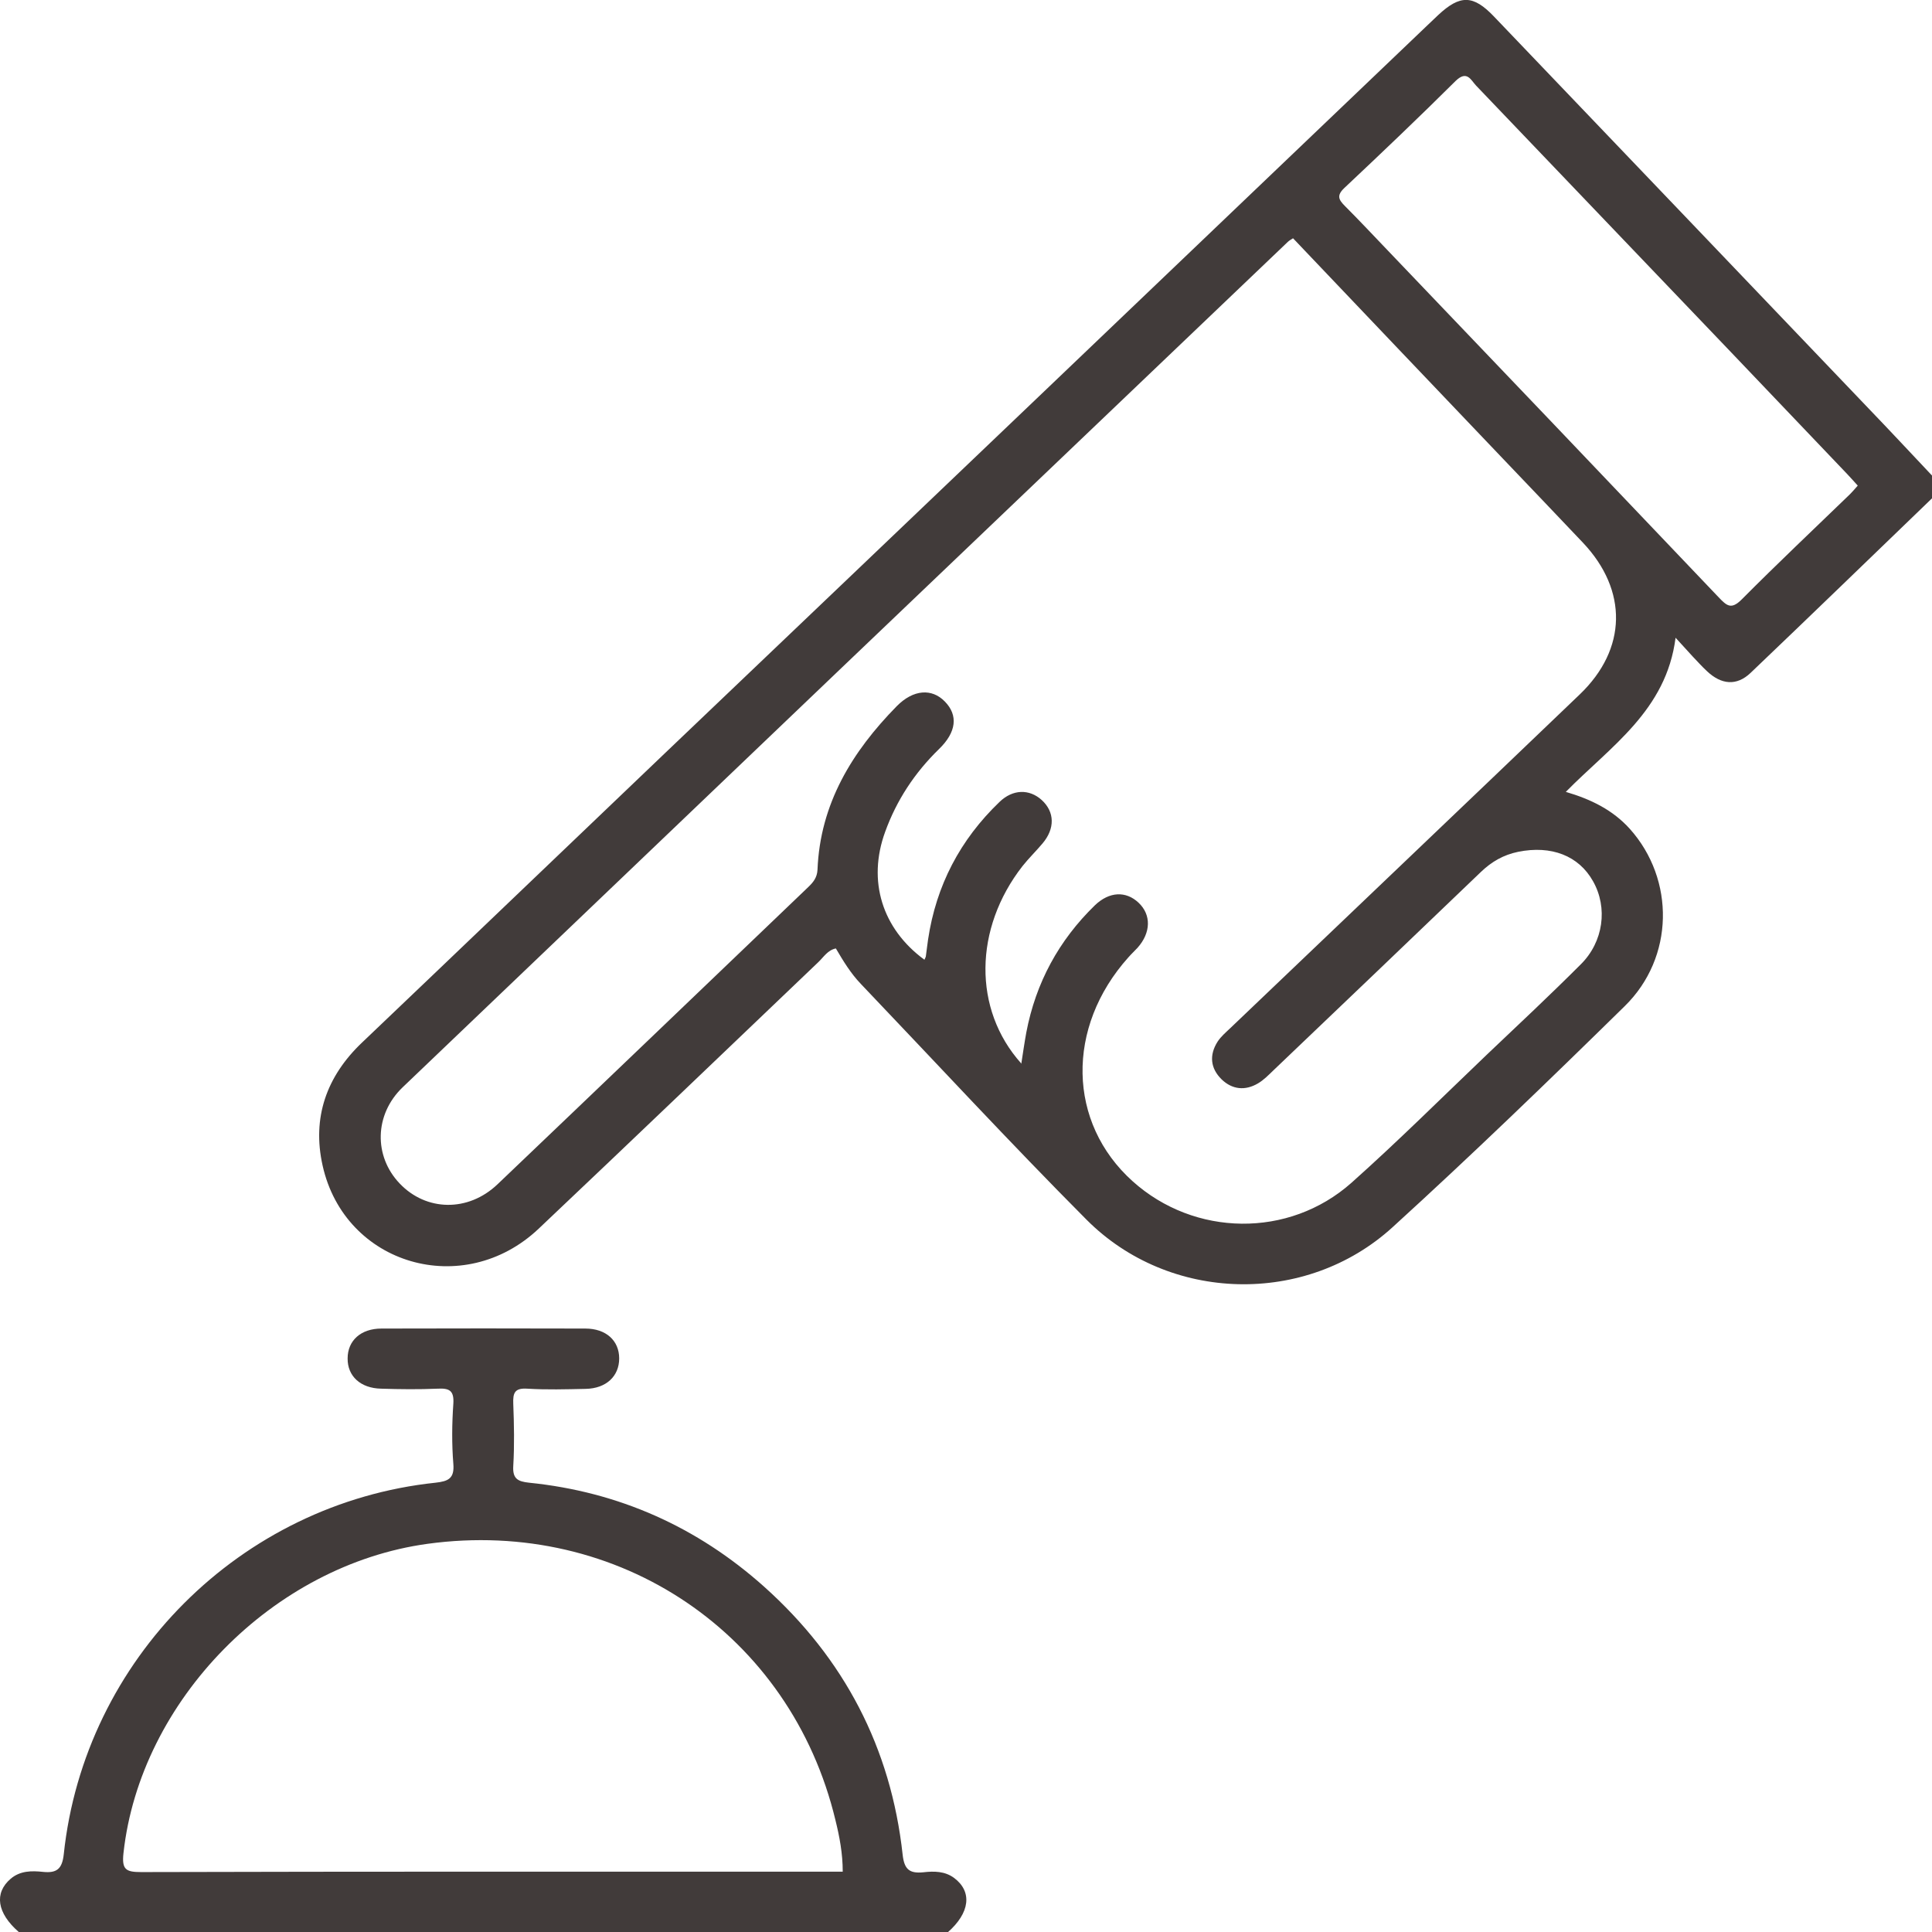
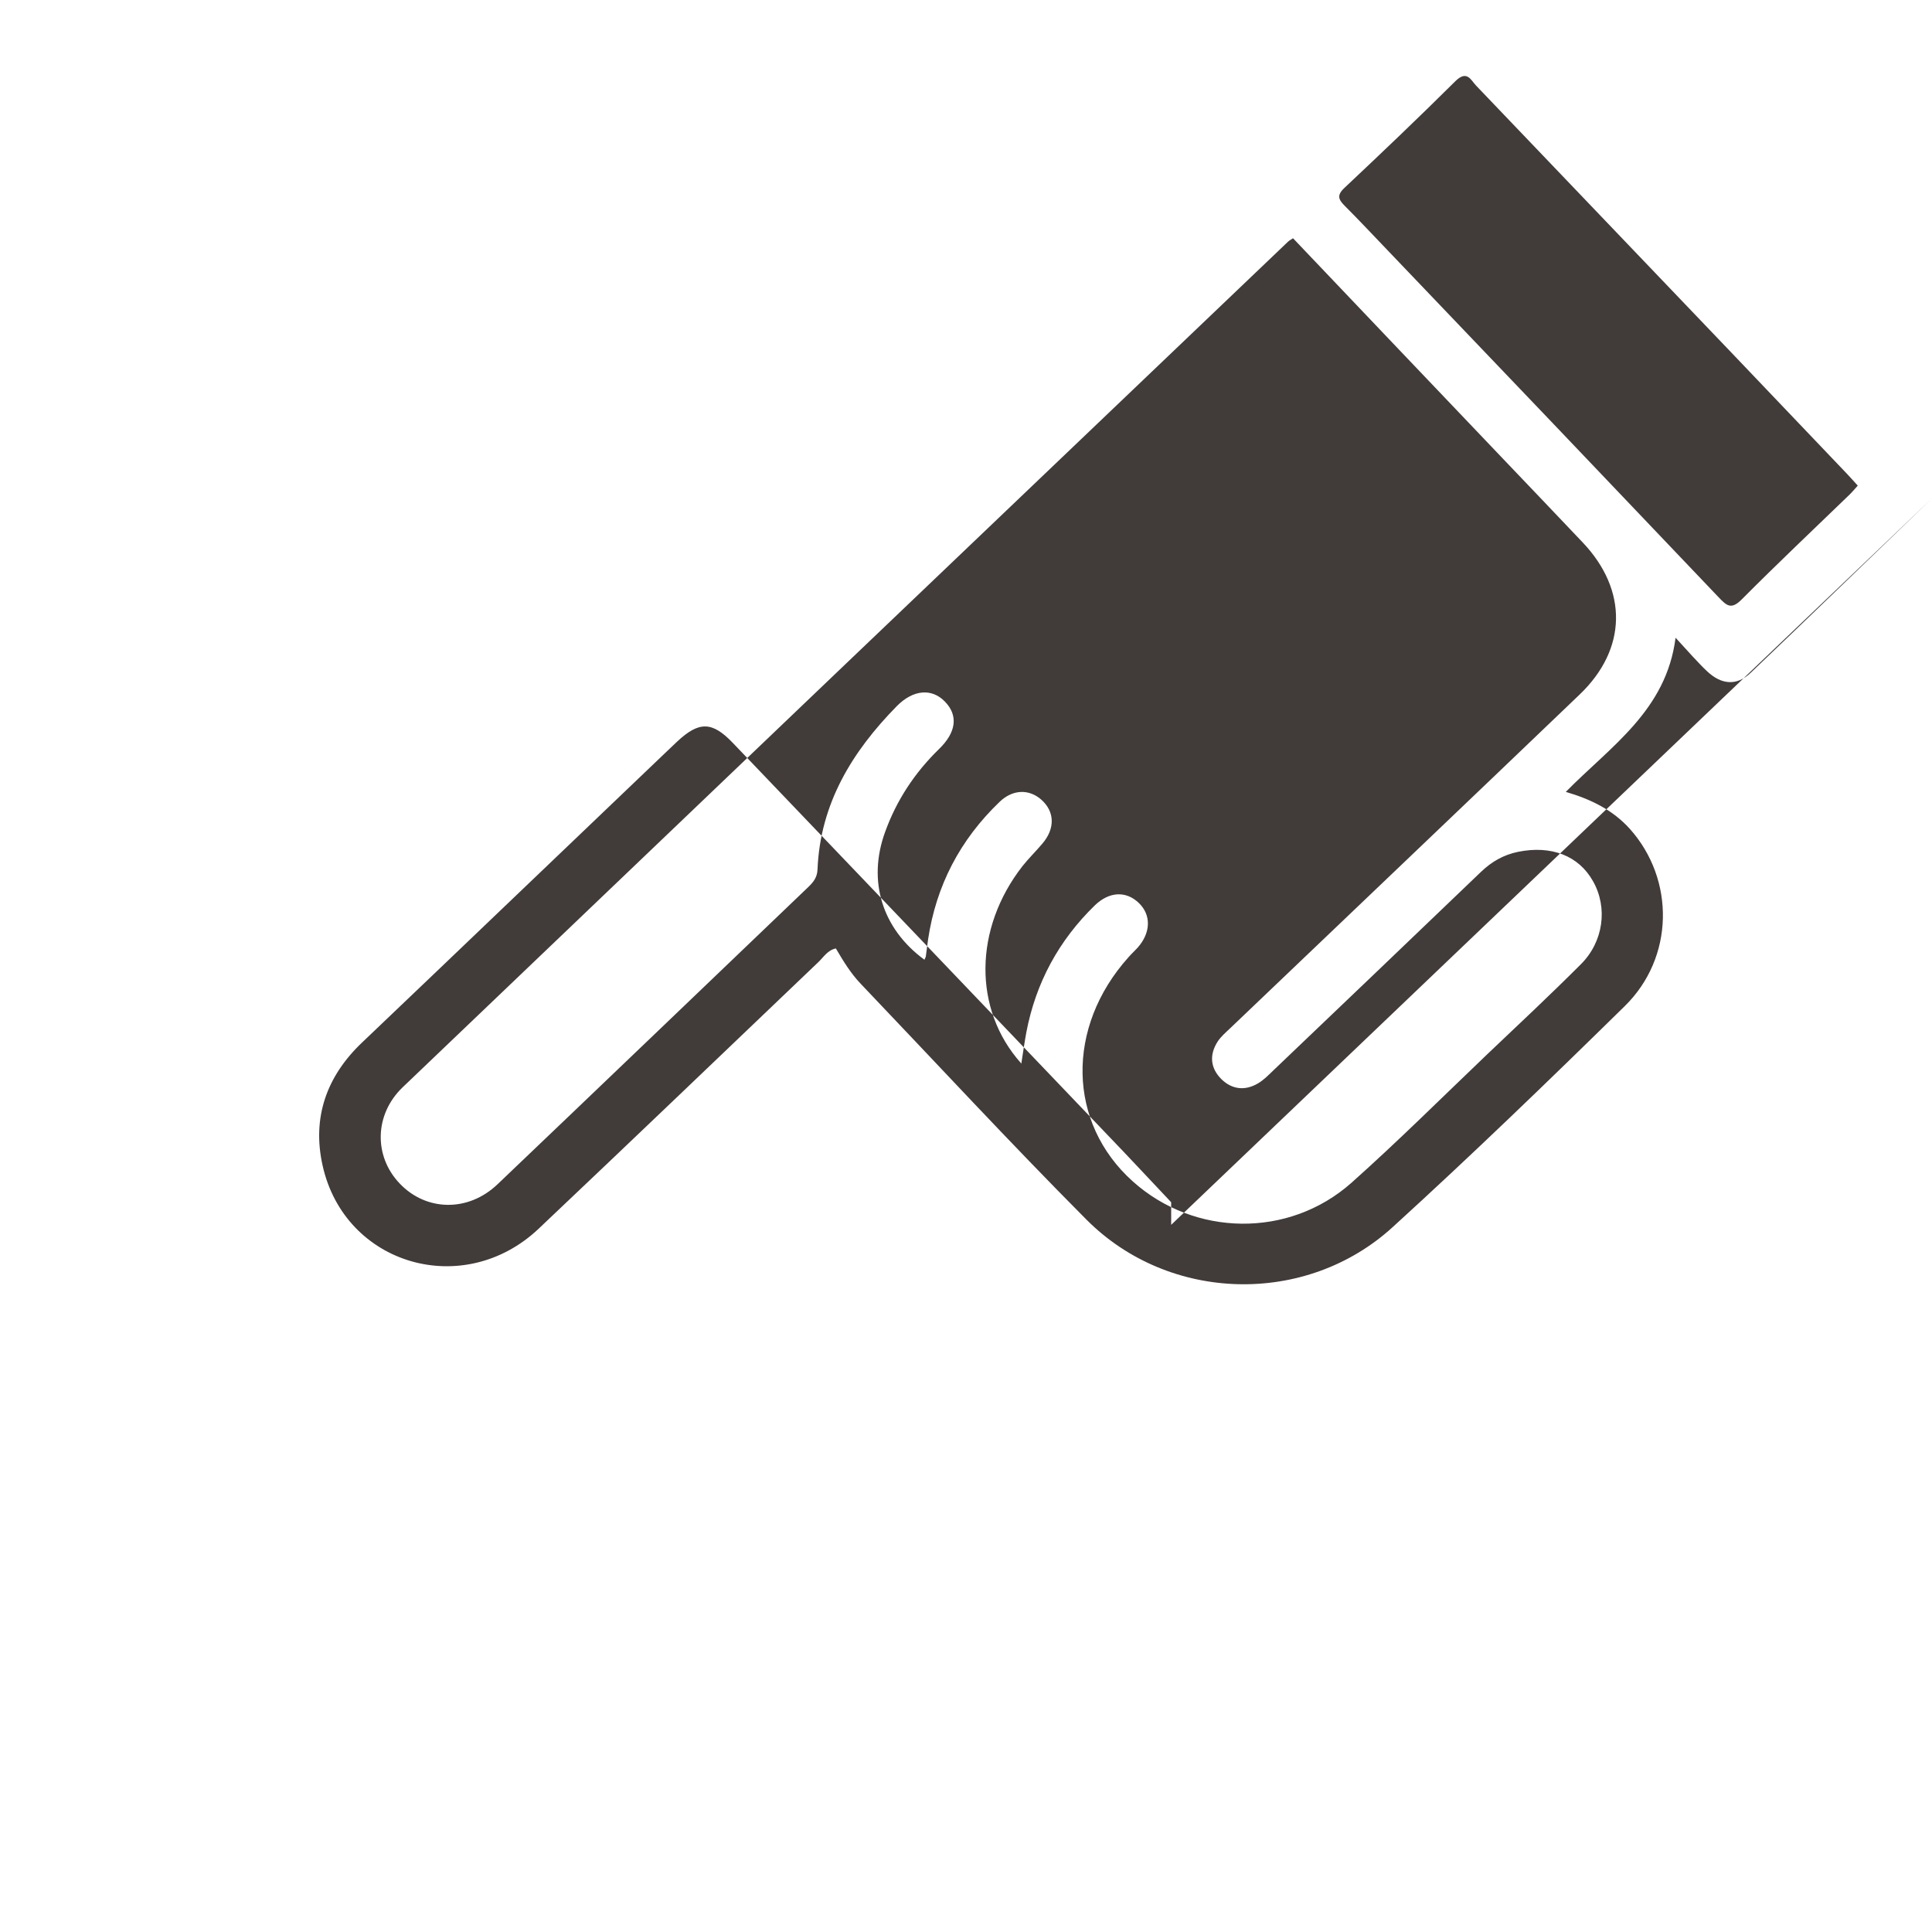
<svg xmlns="http://www.w3.org/2000/svg" id="Layer_1" data-name="Layer 1" viewBox="0 0 95.76 95.76">
  <defs>
    <style>
      .cls-1 {
        fill: #413b3a;
      }
    </style>
  </defs>
-   <path class="cls-1" d="M95.76,24.7c-3,2.89-5.98,5.78-8.99,8.65-.69,.66-1.45,.59-2.16-.08-.25-.23-.48-.49-.72-.74-.23-.25-.46-.5-.84-.92-.46,3.61-3.22,5.38-5.44,7.64,1.26,.37,2.33,.9,3.17,1.83,2.25,2.51,2.21,6.38-.25,8.79-3.78,3.71-7.59,7.39-11.51,10.96-4.29,3.91-11.07,3.74-15.17-.38-3.8-3.82-7.46-7.78-11.18-11.68-.5-.52-.87-1.13-1.24-1.76-.4,.08-.6,.42-.86,.67-4.62,4.41-9.23,8.83-13.87,13.22-3.72,3.52-9.61,1.81-10.71-3.13-.53-2.37,.19-4.42,1.96-6.1,5.01-4.77,10-9.56,15-14.33C45.53,25.35,58.1,13.34,70.67,1.33c.2-.19,.41-.39,.61-.58,1.09-1.02,1.74-1.01,2.77,.07,6.2,6.48,12.4,12.97,18.6,19.46,1.05,1.09,2.08,2.2,3.12,3.3v1.12Zm-45.14,28.03c.09-.58,.16-1.07,.25-1.56,.47-2.46,1.61-4.56,3.4-6.3,.71-.68,1.53-.72,2.16-.13,.64,.6,.62,1.49-.05,2.24-.15,.16-.31,.31-.45,.47-3.11,3.47-3.02,8.2,.21,11.1,3.06,2.75,7.74,2.83,10.84,.08,2.3-2.05,4.49-4.23,6.72-6.36,1.56-1.48,3.13-2.95,4.65-4.47,1.13-1.12,1.35-2.81,.61-4.12-.71-1.27-2.07-1.79-3.71-1.46-.73,.15-1.32,.49-1.85,1-3.42,3.28-6.84,6.55-10.27,9.82-.25,.24-.49,.49-.78,.66-.63,.37-1.27,.31-1.8-.2-.56-.55-.62-1.21-.2-1.87,.17-.26,.41-.46,.64-.68,5.77-5.51,11.55-11.01,17.31-16.53,2.35-2.25,2.39-5.16,.16-7.52-1.33-1.4-2.66-2.8-4-4.2-3.46-3.63-6.92-7.26-10.37-10.89-.11,.07-.2,.12-.26,.18-14.63,13.96-29.25,27.92-43.87,41.9-1.41,1.35-1.44,3.42-.15,4.77,1.31,1.38,3.39,1.43,4.85,.04,5.14-4.9,10.27-9.82,15.4-14.73,.25-.24,.44-.47,.46-.86,.13-3.27,1.71-5.85,3.93-8.11,.82-.83,1.74-.89,2.38-.23,.67,.68,.58,1.52-.29,2.36-1.2,1.17-2.1,2.53-2.67,4.11-.88,2.42-.15,4.79,1.95,6.33,.02-.06,.06-.11,.07-.17,.04-.28,.07-.56,.11-.83,.4-2.68,1.59-4.95,3.54-6.82,.66-.64,1.48-.65,2.09-.1,.65,.59,.67,1.42,.04,2.16-.32,.38-.68,.73-.99,1.12-2.41,3.09-2.46,7.1-.07,9.77Zm41.46-28.66c-.19-.21-.35-.39-.52-.57-1.91-2.01-3.83-4.01-5.74-6.02-4.22-4.41-8.44-8.83-12.66-13.24-.26-.28-.45-.77-1.01-.23-1.81,1.8-3.66,3.56-5.52,5.31-.39,.37-.28,.58,.03,.89,.73,.73,1.43,1.48,2.14,2.22,5.47,5.72,10.93,11.44,16.39,17.18,.4,.42,.62,.62,1.14,.1,1.76-1.77,3.57-3.48,5.36-5.21,.13-.13,.25-.27,.39-.43Z" />
-   <path class="cls-1" d="M.93,95.76c-1.08-.94-1.23-1.93-.4-2.64,.47-.4,1.04-.4,1.6-.34,.68,.07,.95-.14,1.03-.87,1.02-9.66,8.76-17.4,18.43-18.42,.62-.07,.94-.2,.88-.93-.08-.99-.07-1.99,0-2.99,.04-.65-.2-.77-.78-.74-.93,.04-1.87,.03-2.8,0-1.02-.02-1.67-.62-1.66-1.5,0-.88,.65-1.48,1.68-1.48,3.37-.01,6.73-.01,10.1,0,1.03,0,1.68,.6,1.68,1.48,0,.88-.64,1.49-1.66,1.51-.97,.02-1.93,.05-2.9-.01-.63-.04-.71,.22-.69,.75,.04,1.03,.06,2.06,0,3.08-.04,.64,.23,.77,.78,.83,4.44,.45,8.34,2.19,11.66,5.16,3.96,3.55,6.28,7.98,6.86,13.28,.08,.73,.34,.94,1.03,.87,.52-.06,1.06-.06,1.52,.28,.91,.68,.79,1.73-.32,2.7H.93Zm40.84-2.99c0-.91-.16-1.74-.36-2.55-2.21-9.23-10.74-15-20.22-13.7-7.66,1.05-14.24,7.77-15.07,15.33-.09,.82,.12,.94,.88,.94,11.27-.03,22.55-.02,33.82-.02h.94Z" />
+   <path class="cls-1" d="M95.76,24.7c-3,2.89-5.98,5.78-8.99,8.65-.69,.66-1.45,.59-2.16-.08-.25-.23-.48-.49-.72-.74-.23-.25-.46-.5-.84-.92-.46,3.61-3.22,5.38-5.44,7.64,1.26,.37,2.33,.9,3.17,1.83,2.25,2.51,2.21,6.38-.25,8.79-3.78,3.71-7.59,7.39-11.51,10.96-4.29,3.91-11.07,3.74-15.17-.38-3.8-3.82-7.46-7.78-11.18-11.68-.5-.52-.87-1.13-1.24-1.76-.4,.08-.6,.42-.86,.67-4.62,4.41-9.23,8.83-13.87,13.22-3.72,3.52-9.61,1.81-10.71-3.13-.53-2.37,.19-4.42,1.96-6.1,5.01-4.77,10-9.56,15-14.33c.2-.19,.41-.39,.61-.58,1.09-1.02,1.74-1.01,2.77,.07,6.2,6.48,12.4,12.97,18.6,19.46,1.05,1.09,2.08,2.2,3.12,3.3v1.12Zm-45.14,28.03c.09-.58,.16-1.07,.25-1.56,.47-2.46,1.61-4.56,3.4-6.3,.71-.68,1.53-.72,2.16-.13,.64,.6,.62,1.49-.05,2.24-.15,.16-.31,.31-.45,.47-3.11,3.47-3.02,8.2,.21,11.1,3.06,2.75,7.74,2.83,10.84,.08,2.3-2.05,4.49-4.23,6.72-6.36,1.56-1.48,3.13-2.95,4.65-4.47,1.13-1.12,1.35-2.81,.61-4.12-.71-1.27-2.07-1.79-3.71-1.46-.73,.15-1.32,.49-1.85,1-3.42,3.28-6.84,6.55-10.27,9.82-.25,.24-.49,.49-.78,.66-.63,.37-1.27,.31-1.8-.2-.56-.55-.62-1.21-.2-1.87,.17-.26,.41-.46,.64-.68,5.77-5.51,11.55-11.01,17.31-16.53,2.35-2.25,2.39-5.16,.16-7.52-1.33-1.4-2.66-2.8-4-4.2-3.46-3.63-6.92-7.26-10.37-10.89-.11,.07-.2,.12-.26,.18-14.63,13.96-29.25,27.92-43.87,41.9-1.41,1.35-1.44,3.42-.15,4.77,1.31,1.38,3.39,1.43,4.85,.04,5.14-4.9,10.27-9.82,15.4-14.73,.25-.24,.44-.47,.46-.86,.13-3.27,1.71-5.85,3.93-8.11,.82-.83,1.74-.89,2.38-.23,.67,.68,.58,1.52-.29,2.36-1.2,1.17-2.1,2.53-2.67,4.11-.88,2.42-.15,4.79,1.95,6.33,.02-.06,.06-.11,.07-.17,.04-.28,.07-.56,.11-.83,.4-2.68,1.59-4.95,3.54-6.82,.66-.64,1.48-.65,2.09-.1,.65,.59,.67,1.42,.04,2.16-.32,.38-.68,.73-.99,1.12-2.41,3.09-2.46,7.1-.07,9.77Zm41.46-28.66c-.19-.21-.35-.39-.52-.57-1.91-2.01-3.83-4.01-5.74-6.02-4.22-4.41-8.44-8.83-12.66-13.24-.26-.28-.45-.77-1.01-.23-1.81,1.8-3.66,3.56-5.52,5.31-.39,.37-.28,.58,.03,.89,.73,.73,1.43,1.48,2.14,2.22,5.47,5.72,10.93,11.44,16.39,17.18,.4,.42,.62,.62,1.14,.1,1.76-1.77,3.57-3.48,5.36-5.21,.13-.13,.25-.27,.39-.43Z" />
</svg>